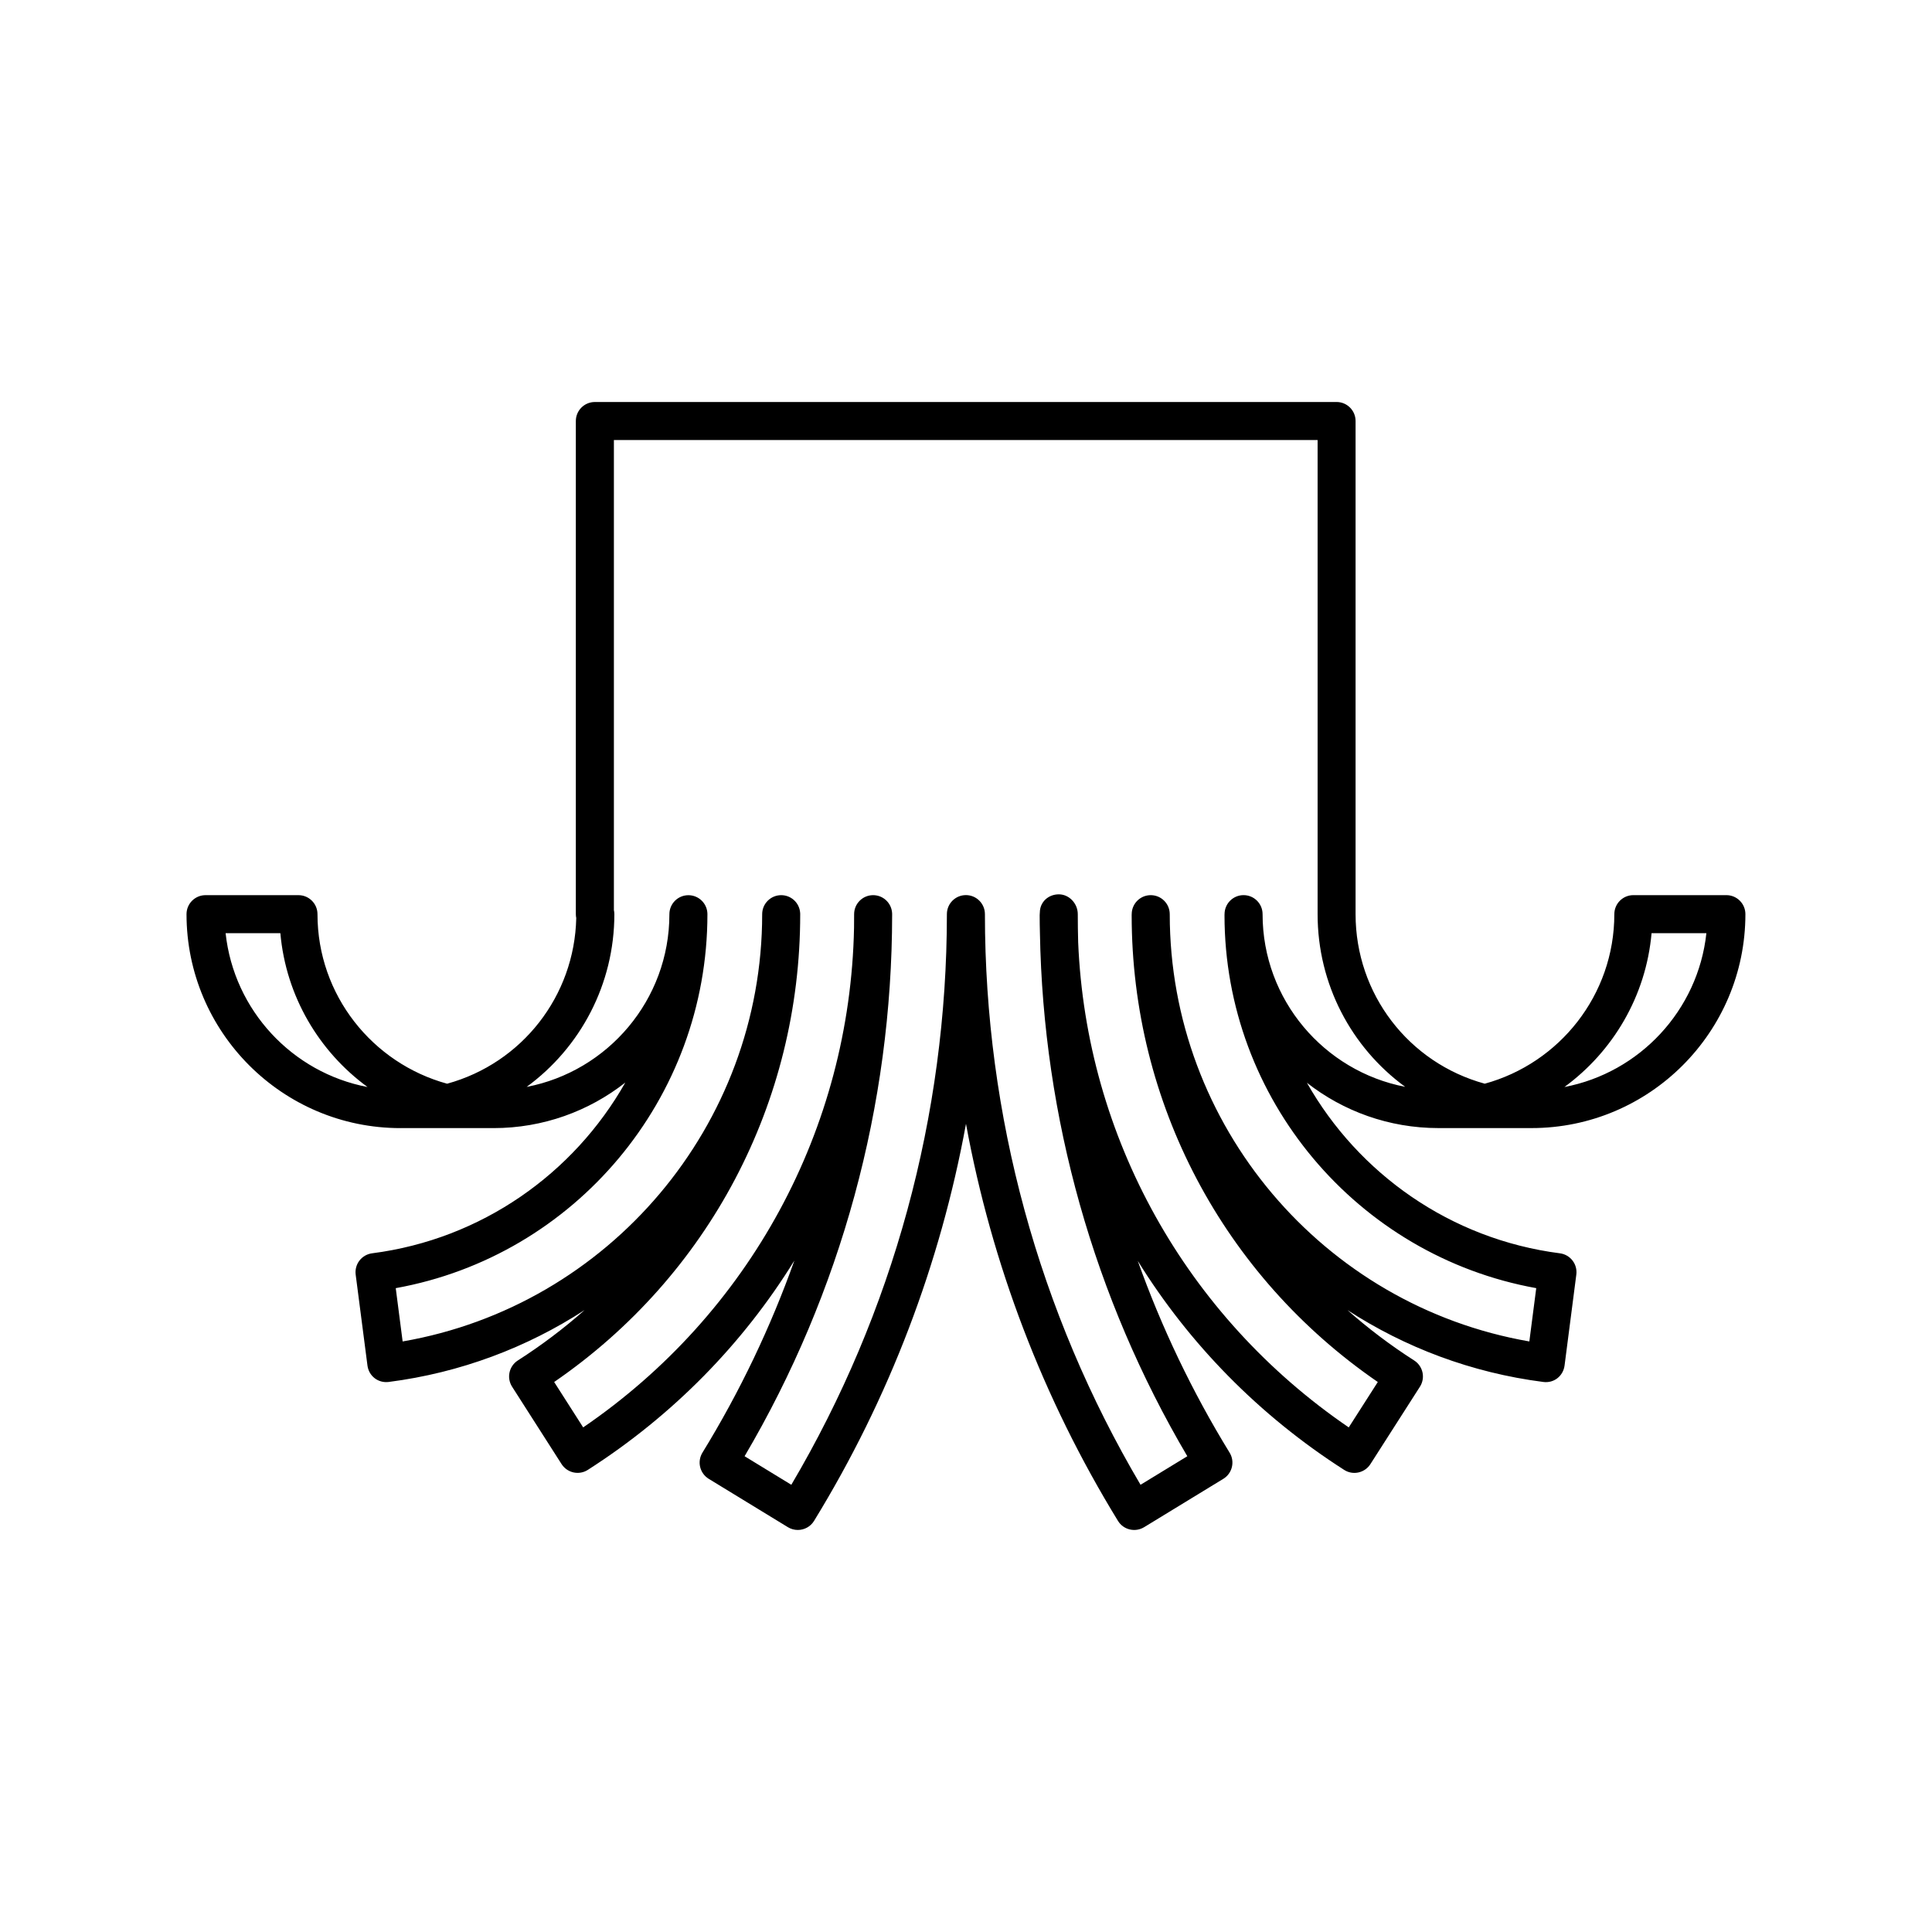
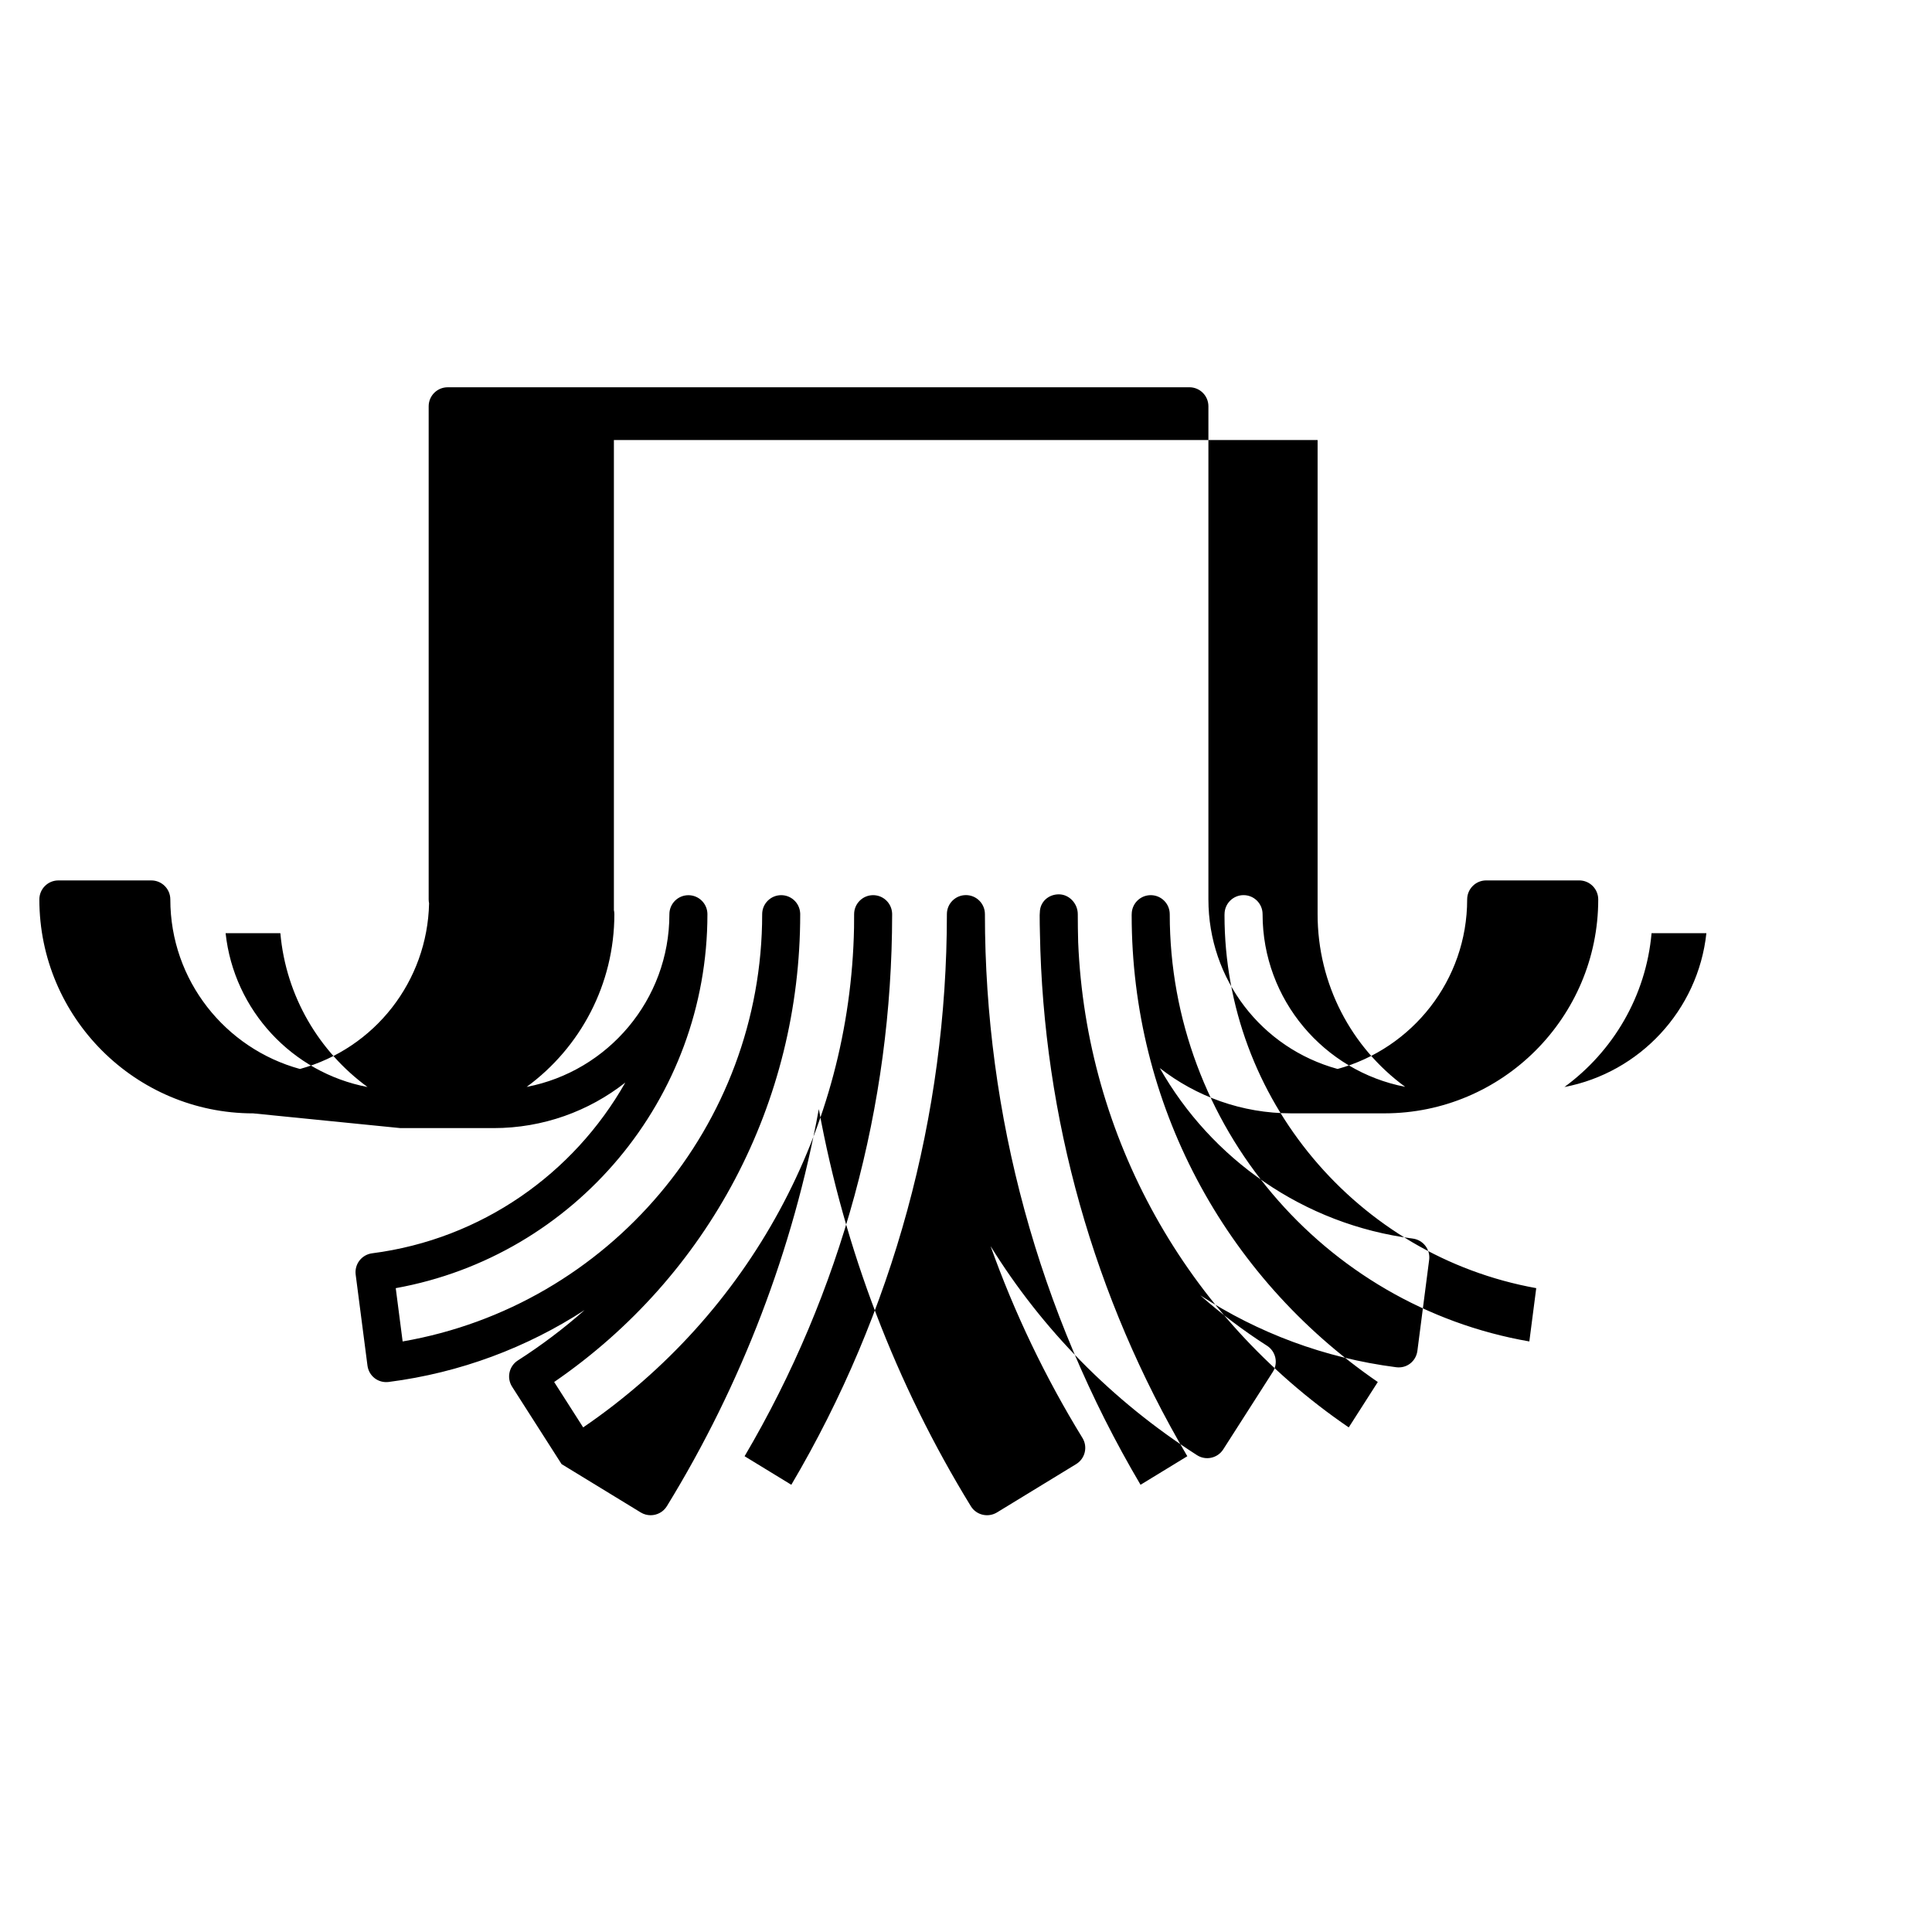
<svg xmlns="http://www.w3.org/2000/svg" fill="#000000" width="800px" height="800px" version="1.1" viewBox="144 144 512 512">
-   <path d="m250.12 442.96h24.668c13.16 0 25.293-4.508 34.918-12.062-13.637 24.082-38.062 41.504-67.098 45.242-1.324 0.172-2.527 0.863-3.344 1.918-0.816 1.059-1.176 2.398-1.008 3.723l3.125 24.102c0.359 2.754 2.801 4.707 5.644 4.348 19.027-2.445 36.633-9.141 51.898-19.051-5.481 4.852-11.387 9.32-17.684 13.352-2.344 1.5-3.027 4.613-1.531 6.957l13.113 20.512c0.727 1.129 1.859 1.918 3.164 2.207 1.316 0.289 2.672 0.047 3.797-0.676 22.621-14.48 41.16-33.492 54.734-55.469-6.309 17.699-14.453 34.762-24.363 50.906-0.699 1.145-0.918 2.516-0.605 3.812 0.316 1.301 1.133 2.422 2.273 3.125l20.984 12.816c0.82 0.5 1.727 0.734 2.625 0.734 1.691 0 3.352-0.852 4.301-2.402 19.875-32.391 33.473-68.07 40.266-105.23 6.805 37.145 20.398 72.824 40.281 105.23 1.445 2.371 4.543 3.102 6.922 1.668l20.992-12.816c1.145-0.695 1.961-1.82 2.273-3.125 0.312-1.301 0.098-2.676-0.605-3.812-9.898-16.121-18.035-33.16-24.344-50.828 13.574 21.926 32.098 40.926 54.699 55.395 1.125 0.727 2.5 0.969 3.793 0.676 1.309-0.289 2.445-1.078 3.164-2.207l13.125-20.512c0.727-1.129 0.961-2.492 0.68-3.793-0.289-1.305-1.078-2.445-2.207-3.164-6.297-4.031-12.195-8.5-17.68-13.348 15.262 9.906 32.859 16.602 51.891 19.043 2.852 0.383 5.285-1.594 5.644-4.348l3.117-24.102c0.172-1.324-0.188-2.664-1.004-3.723-0.816-1.059-2.019-1.75-3.344-1.918-28.996-3.734-53.383-21.098-67.043-45.191 9.621 7.523 21.73 12.004 34.855 12.004h24.656c31.254 0.008 56.688-25.422 56.688-56.691 0-2.781-2.254-5.039-5.039-5.039h-24.656c-2.785 0-5.039 2.258-5.039 5.039 0 21.453-14.582 39.52-34.34 44.93-20.219-5.543-34.234-23.809-34.234-44.93v-130.69c0-2.781-2.254-5.039-5.039-5.039l-196.56 0.004c-2.785 0-5.039 2.258-5.039 5.039v130.69c0 0.352 0.039 0.699 0.109 1.031-0.449 20.633-14.355 38.441-34.219 43.898-19.77-5.41-34.355-23.477-34.355-44.93 0-2.781-2.254-5.039-5.039-5.039h-24.629c-2.785 0-5.039 2.258-5.039 5.039 0 31.266 25.43 56.695 56.688 56.695zm331.56-51.66h14.531c-2.207 20.449-17.688 36.973-37.625 40.77 12.844-9.391 21.617-24.051 23.094-40.77zm-274.87-5.039c0-0.371-0.047-0.734-0.121-1.082v-124.57h186.49v125.65c0 18.586 8.953 35.344 23.207 45.762-21.496-4.141-37.789-23.07-37.789-45.762 0-2.781-2.254-5.039-5.039-5.039-2.766 0-5.008 2.227-5.039 4.984-0.004 0.105-0.012 0.211-0.012 0.324 0 48.668 35.176 90.293 82.613 98.844l-1.828 14.125c-54.672-9.473-95.297-57.289-95.297-113.23 0-2.781-2.254-5.039-5.039-5.039-2.766 0-5.008 2.227-5.039 4.984-0.004 0.105-0.012 0.211-0.012 0.324 0 49.711 24.289 95.586 65.227 123.71l-7.699 12.031c-43.195-29.504-69.57-76.98-71.707-128.58-0.066-2.473-0.102-4.953-0.102-7.438 0-2.781-2.242-5.25-5.027-5.25-2.769 0-5.004 2.023-5.027 4.785-0.004 0.059-0.012 0.117-0.012 0.176-0.016 0.18-0.031 0.414-0.031 0.559 0 1.594 0.02 3.18 0.066 4.766 0.867 48.914 14.312 96.637 39.059 138.62l-12.395 7.566c-26.992-45.715-41.242-97.891-41.242-151.23 0-2.781-2.254-5.039-5.039-5.039-2.785 0-5.039 2.258-5.039 5.039 0 53.359-14.238 105.53-41.227 151.23l-12.383-7.566c25.566-43.41 39.074-92.918 39.102-143.52v-0.133-0.023c0-0.055 0-0.105-0.004-0.16-0.102-2.695-2.312-4.852-5.031-4.852-2.785 0-5.039 2.258-5.039 5.039 0 1.211-0.012 2.418-0.023 3.629-1.066 53.281-27.637 102.22-71.781 132.38l-7.688-12.031c40.941-28.129 65.223-74.016 65.203-123.98v-0.023c0-0.117-0.004-0.23-0.016-0.348-0.188-2.609-2.367-4.664-5.023-4.664-2.785 0-5.039 2.258-5.039 5.039 0 55.949-40.617 103.77-95.281 113.23l-1.828-14.125c47.434-8.543 82.605-50.18 82.598-99.105v-0.023-0.055-0.004c-0.051-2.742-2.289-4.949-5.039-4.949-2.785 0-5.039 2.258-5.039 5.039 0 22.707-16.32 41.645-37.836 45.766 14.273-10.438 23.25-27.223 23.25-45.781zm-88.512 5.039c1.48 16.715 10.246 31.379 23.102 40.77-19.93-3.789-35.406-20.32-37.613-40.77z" />
+   <path d="m250.12 442.96h24.668c13.16 0 25.293-4.508 34.918-12.062-13.637 24.082-38.062 41.504-67.098 45.242-1.324 0.172-2.527 0.863-3.344 1.918-0.816 1.059-1.176 2.398-1.008 3.723l3.125 24.102c0.359 2.754 2.801 4.707 5.644 4.348 19.027-2.445 36.633-9.141 51.898-19.051-5.481 4.852-11.387 9.32-17.684 13.352-2.344 1.5-3.027 4.613-1.531 6.957l13.113 20.512l20.984 12.816c0.82 0.5 1.727 0.734 2.625 0.734 1.691 0 3.352-0.852 4.301-2.402 19.875-32.391 33.473-68.07 40.266-105.23 6.805 37.145 20.398 72.824 40.281 105.23 1.445 2.371 4.543 3.102 6.922 1.668l20.992-12.816c1.145-0.695 1.961-1.82 2.273-3.125 0.312-1.301 0.098-2.676-0.605-3.812-9.898-16.121-18.035-33.16-24.344-50.828 13.574 21.926 32.098 40.926 54.699 55.395 1.125 0.727 2.5 0.969 3.793 0.676 1.309-0.289 2.445-1.078 3.164-2.207l13.125-20.512c0.727-1.129 0.961-2.492 0.68-3.793-0.289-1.305-1.078-2.445-2.207-3.164-6.297-4.031-12.195-8.5-17.68-13.348 15.262 9.906 32.859 16.602 51.891 19.043 2.852 0.383 5.285-1.594 5.644-4.348l3.117-24.102c0.172-1.324-0.188-2.664-1.004-3.723-0.816-1.059-2.019-1.75-3.344-1.918-28.996-3.734-53.383-21.098-67.043-45.191 9.621 7.523 21.73 12.004 34.855 12.004h24.656c31.254 0.008 56.688-25.422 56.688-56.691 0-2.781-2.254-5.039-5.039-5.039h-24.656c-2.785 0-5.039 2.258-5.039 5.039 0 21.453-14.582 39.52-34.34 44.93-20.219-5.543-34.234-23.809-34.234-44.93v-130.69c0-2.781-2.254-5.039-5.039-5.039l-196.56 0.004c-2.785 0-5.039 2.258-5.039 5.039v130.69c0 0.352 0.039 0.699 0.109 1.031-0.449 20.633-14.355 38.441-34.219 43.898-19.77-5.41-34.355-23.477-34.355-44.93 0-2.781-2.254-5.039-5.039-5.039h-24.629c-2.785 0-5.039 2.258-5.039 5.039 0 31.266 25.43 56.695 56.688 56.695zm331.56-51.66h14.531c-2.207 20.449-17.688 36.973-37.625 40.77 12.844-9.391 21.617-24.051 23.094-40.77zm-274.87-5.039c0-0.371-0.047-0.734-0.121-1.082v-124.57h186.49v125.65c0 18.586 8.953 35.344 23.207 45.762-21.496-4.141-37.789-23.07-37.789-45.762 0-2.781-2.254-5.039-5.039-5.039-2.766 0-5.008 2.227-5.039 4.984-0.004 0.105-0.012 0.211-0.012 0.324 0 48.668 35.176 90.293 82.613 98.844l-1.828 14.125c-54.672-9.473-95.297-57.289-95.297-113.23 0-2.781-2.254-5.039-5.039-5.039-2.766 0-5.008 2.227-5.039 4.984-0.004 0.105-0.012 0.211-0.012 0.324 0 49.711 24.289 95.586 65.227 123.71l-7.699 12.031c-43.195-29.504-69.57-76.98-71.707-128.58-0.066-2.473-0.102-4.953-0.102-7.438 0-2.781-2.242-5.25-5.027-5.25-2.769 0-5.004 2.023-5.027 4.785-0.004 0.059-0.012 0.117-0.012 0.176-0.016 0.18-0.031 0.414-0.031 0.559 0 1.594 0.02 3.18 0.066 4.766 0.867 48.914 14.312 96.637 39.059 138.62l-12.395 7.566c-26.992-45.715-41.242-97.891-41.242-151.23 0-2.781-2.254-5.039-5.039-5.039-2.785 0-5.039 2.258-5.039 5.039 0 53.359-14.238 105.53-41.227 151.23l-12.383-7.566c25.566-43.41 39.074-92.918 39.102-143.52v-0.133-0.023c0-0.055 0-0.105-0.004-0.16-0.102-2.695-2.312-4.852-5.031-4.852-2.785 0-5.039 2.258-5.039 5.039 0 1.211-0.012 2.418-0.023 3.629-1.066 53.281-27.637 102.22-71.781 132.38l-7.688-12.031c40.941-28.129 65.223-74.016 65.203-123.98v-0.023c0-0.117-0.004-0.23-0.016-0.348-0.188-2.609-2.367-4.664-5.023-4.664-2.785 0-5.039 2.258-5.039 5.039 0 55.949-40.617 103.77-95.281 113.23l-1.828-14.125c47.434-8.543 82.605-50.18 82.598-99.105v-0.023-0.055-0.004c-0.051-2.742-2.289-4.949-5.039-4.949-2.785 0-5.039 2.258-5.039 5.039 0 22.707-16.32 41.645-37.836 45.766 14.273-10.438 23.25-27.223 23.25-45.781zm-88.512 5.039c1.48 16.715 10.246 31.379 23.102 40.77-19.93-3.789-35.406-20.32-37.613-40.77z" />
</svg>